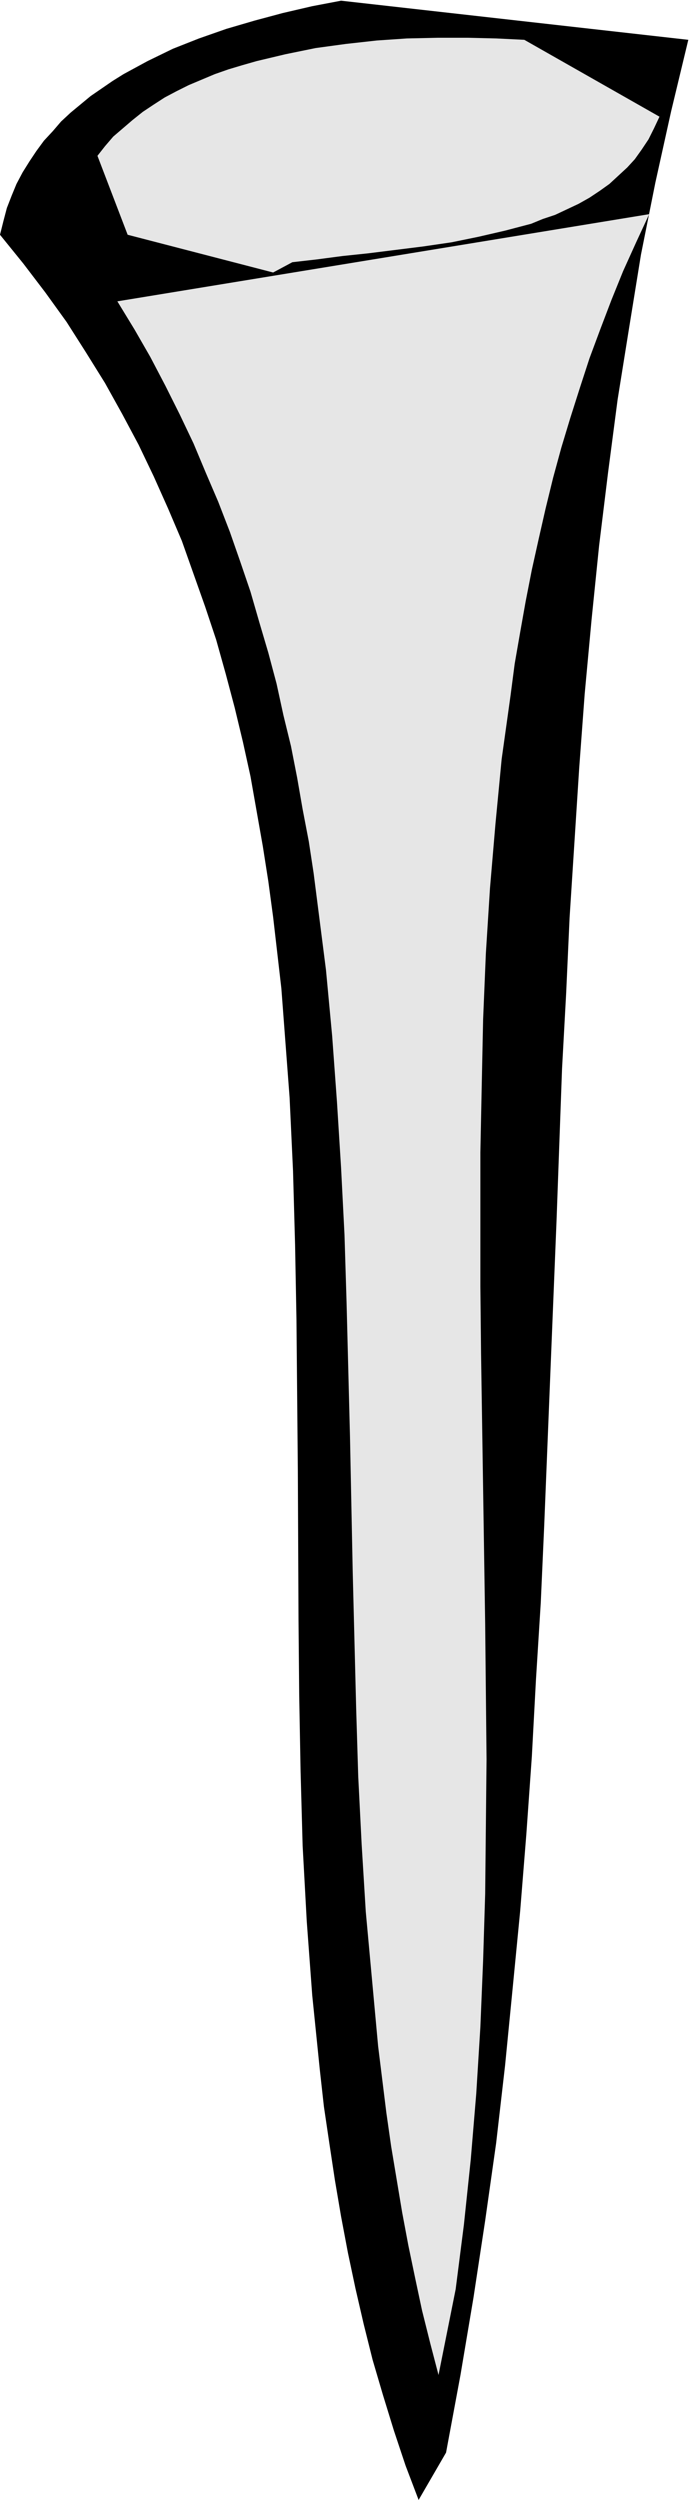
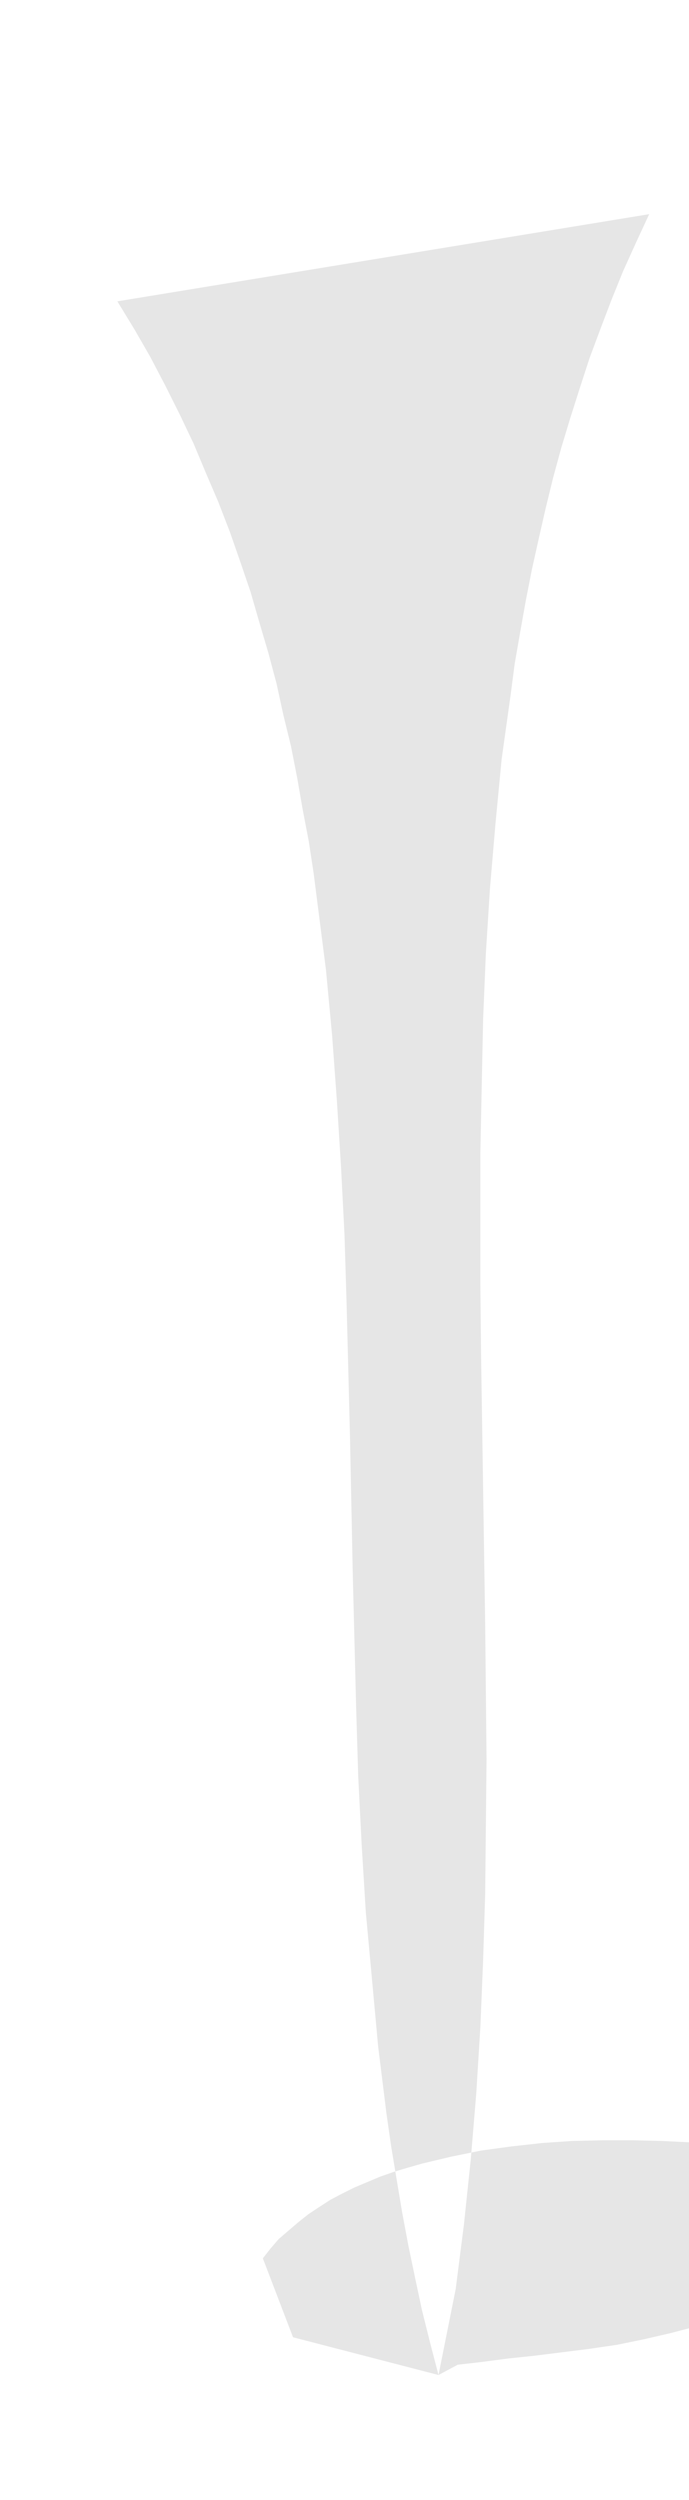
<svg xmlns="http://www.w3.org/2000/svg" fill-rule="evenodd" height="588.515" preserveAspectRatio="none" stroke-linecap="round" viewBox="0 0 1004 3642" width="162.218">
  <style>.pen1{stroke:none}</style>
-   <path class="pen1" style="fill:#000" d="m610 3642-19-50-17-51-16-52-15-51-13-52-12-52-11-52-10-53-9-53-8-53-8-54-6-54-11-108-8-108-6-110-3-109-2-110-1-110-1-219-1-109-1-110-2-108-3-108-5-107-8-106-4-53-6-52-6-52-7-52-8-51-9-51-9-51-11-50-12-50-13-49-14-50-16-48-17-48-17-48-20-47-21-47-22-46-24-45-25-45-28-45-28-44-31-43-32-42-34-42 5-20 5-19 7-18 7-17 9-17 10-16 10-15 11-15 13-14 12-14 14-13 29-24 32-22 16-10 35-19 37-18 38-15 40-14 41-12 41-11 43-10 42-8 506 57-25 104-23 104-21 105-17 105-17 106-14 107-13 106-11 108-10 108-8 108-7 109-7 109-5 110-6 110-8 221-9 222-9 223-5 112-7 112-6 112-8 113-9 112-11 113-11 112-13 113-16 113-17 112-19 113-21 113-40 69z" />
-   <path class="pen1" d="m639 3460-12-46-12-48-10-47-10-48-9-48-8-48-8-48-7-49-12-97-9-98-9-98-6-98-5-99-3-99-5-198-2-99-2-99-5-196-3-98-5-98-6-96-7-96-9-96-12-94-6-47-7-46-9-47-8-46-9-46-11-45-10-46-12-45-13-44-13-45-15-44-15-43-17-44-18-42-18-43-20-42-21-42-22-42-23-40-25-41 775-127-19 41-19 42-17 42-16 42-16 43-14 43-14 44-13 43-12 44-11 45-10 44-10 45-9 46-8 45-8 46-6 46-13 93-9 94-8 94-6 95-4 96-2 96-2 98v195l1 98 3 197 3 197 2 197-1 98-1 98-3 97-4 97-6 97-8 96-10 95-12 94-25 125zM398 397l-212-55-44-115 11-14 12-14 14-12 14-12 15-12 15-10 17-11 17-9 18-9 19-8 19-8 20-7 20-6 21-6 42-10 44-9 44-6 45-5 44-3 45-1h43l42 1 41 2 197 112-8 17-8 16-10 15-10 14-11 12-13 12-13 12-14 10-15 10-16 9-17 8-17 8-18 6-17 7-38 10-39 9-39 8-41 6-40 5-40 5-38 4-38 5-35 4-28 15z" style="fill:#e6e6e6" />
+   <path class="pen1" d="m639 3460-12-46-12-48-10-47-10-48-9-48-8-48-8-48-7-49-12-97-9-98-9-98-6-98-5-99-3-99-5-198-2-99-2-99-5-196-3-98-5-98-6-96-7-96-9-96-12-94-6-47-7-46-9-47-8-46-9-46-11-45-10-46-12-45-13-44-13-45-15-44-15-43-17-44-18-42-18-43-20-42-21-42-22-42-23-40-25-41 775-127-19 41-19 42-17 42-16 42-16 43-14 43-14 44-13 43-12 44-11 45-10 44-10 45-9 46-8 45-8 46-6 46-13 93-9 94-8 94-6 95-4 96-2 96-2 98v195l1 98 3 197 3 197 2 197-1 98-1 98-3 97-4 97-6 97-8 96-10 95-12 94-25 125zl-212-55-44-115 11-14 12-14 14-12 14-12 15-12 15-10 17-11 17-9 18-9 19-8 19-8 20-7 20-6 21-6 42-10 44-9 44-6 45-5 44-3 45-1h43l42 1 41 2 197 112-8 17-8 16-10 15-10 14-11 12-13 12-13 12-14 10-15 10-16 9-17 8-17 8-18 6-17 7-38 10-39 9-39 8-41 6-40 5-40 5-38 4-38 5-35 4-28 15z" style="fill:#e6e6e6" />
</svg>